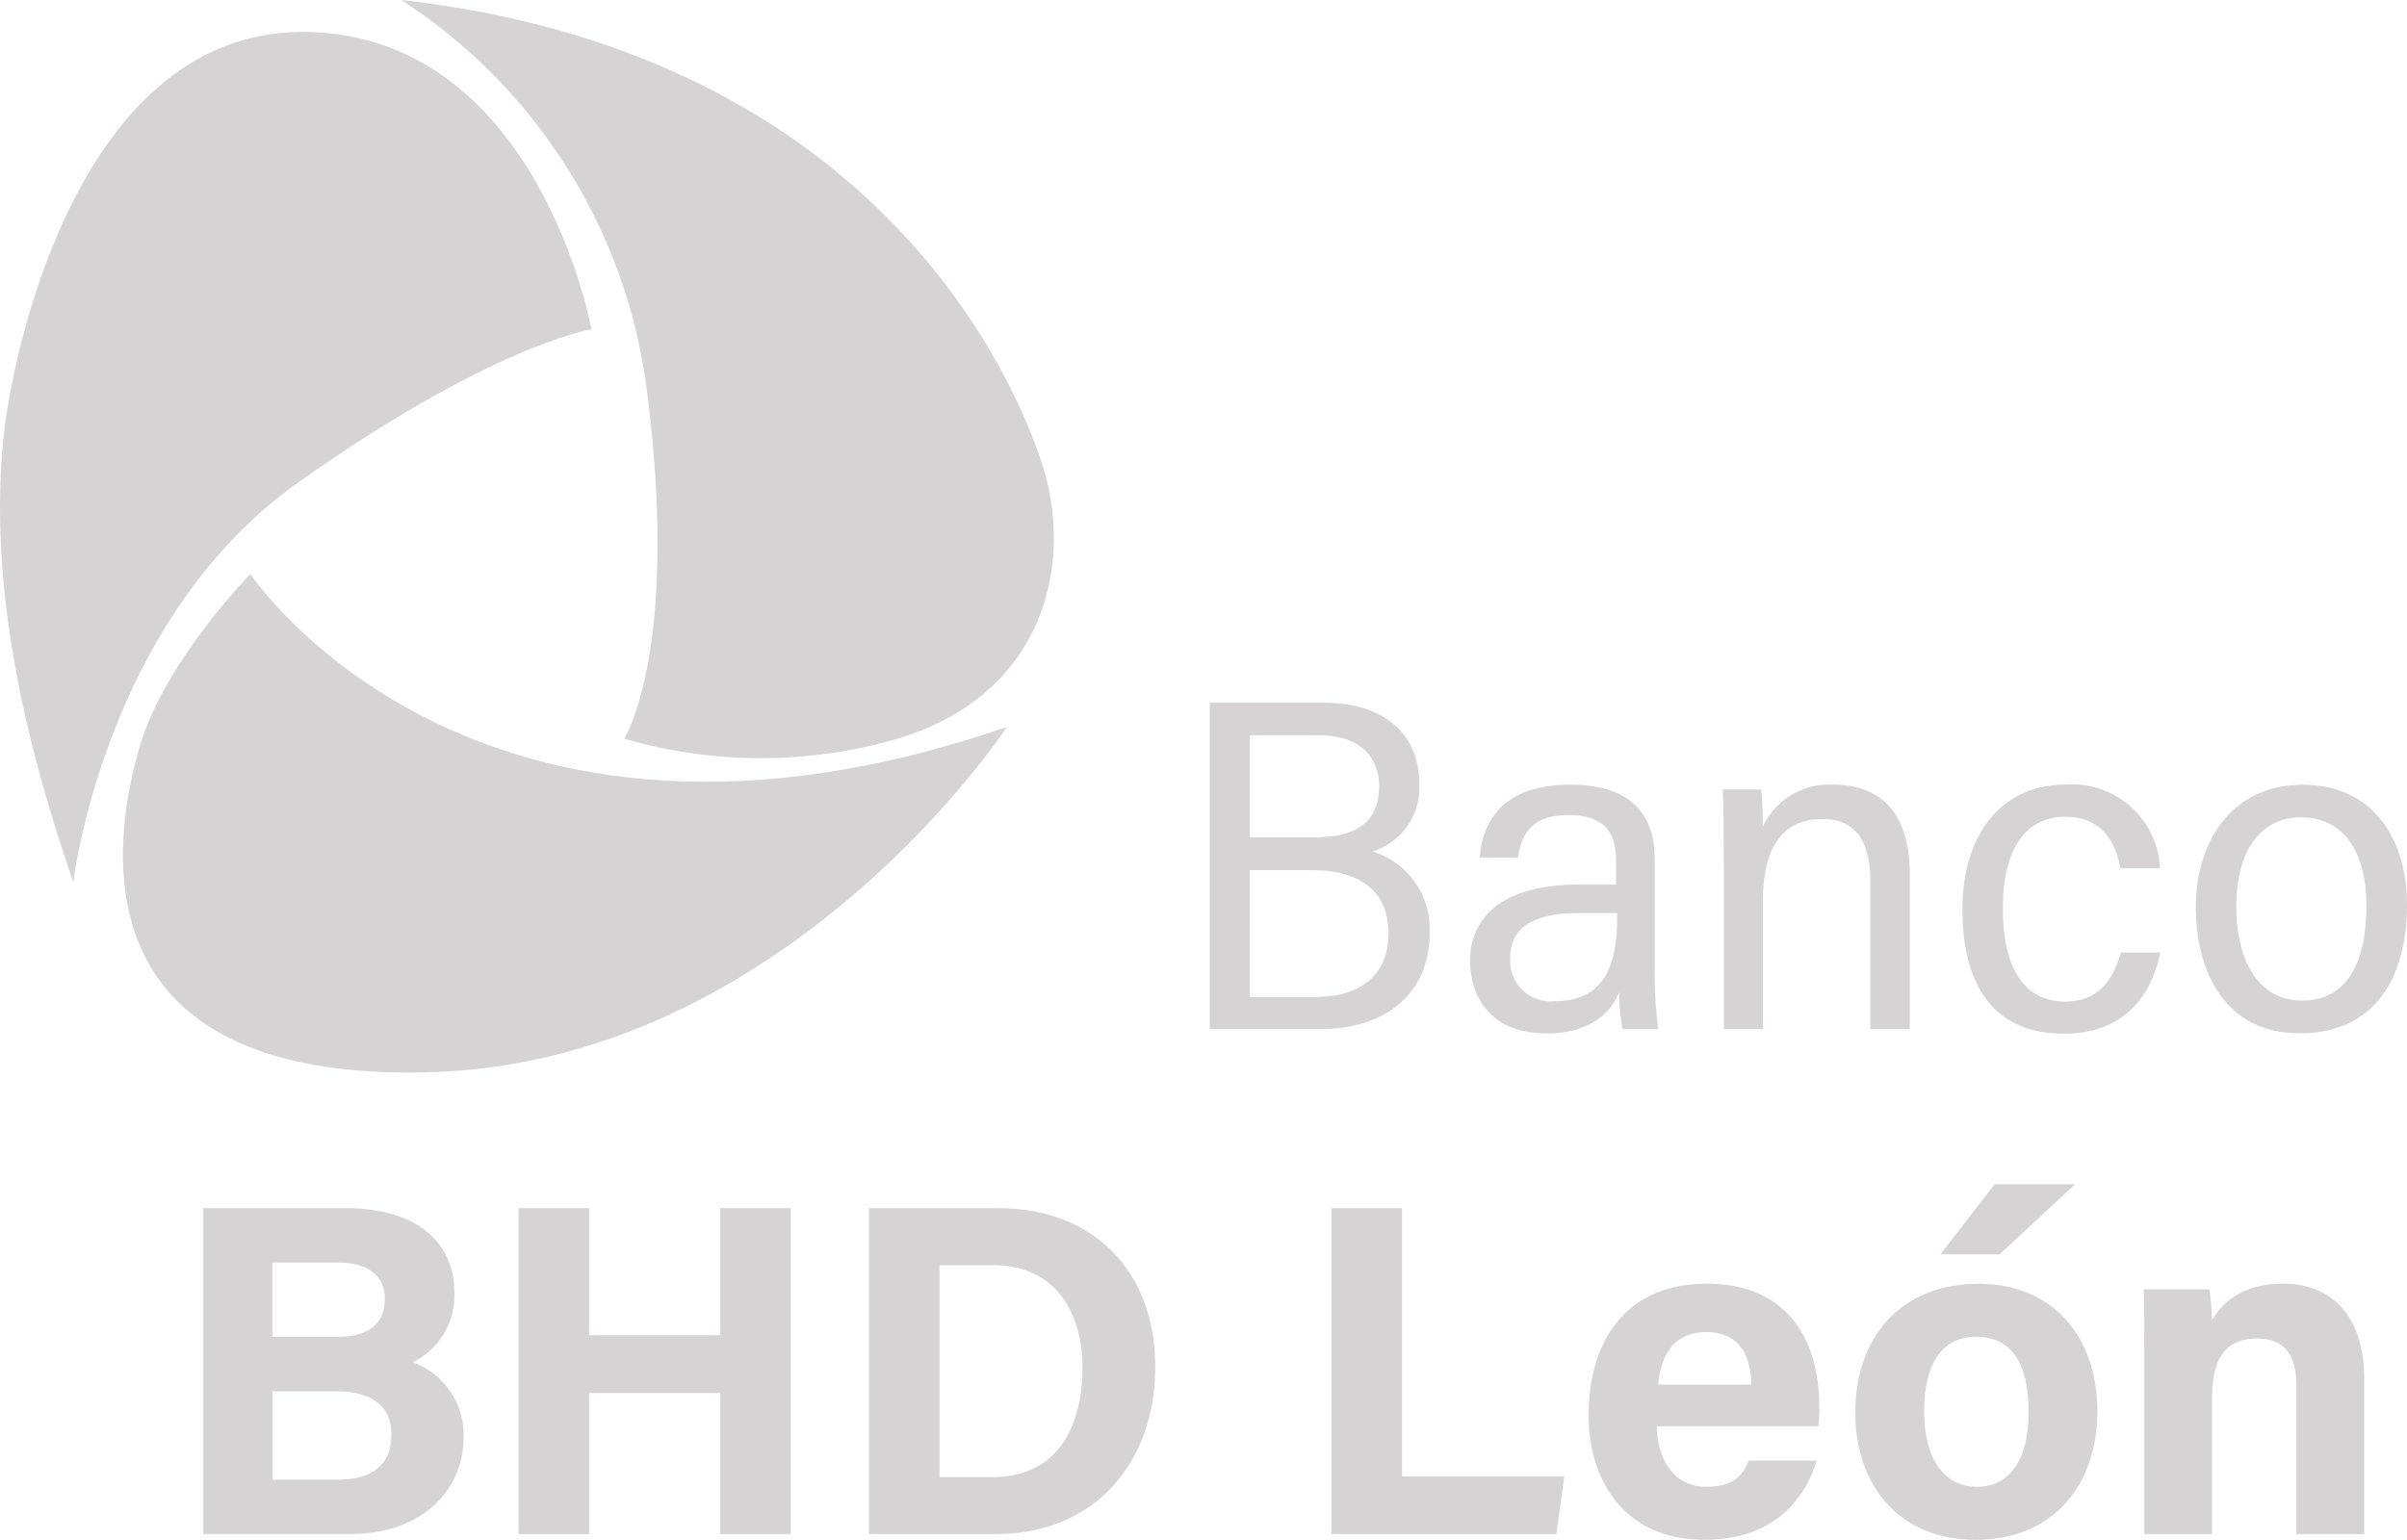
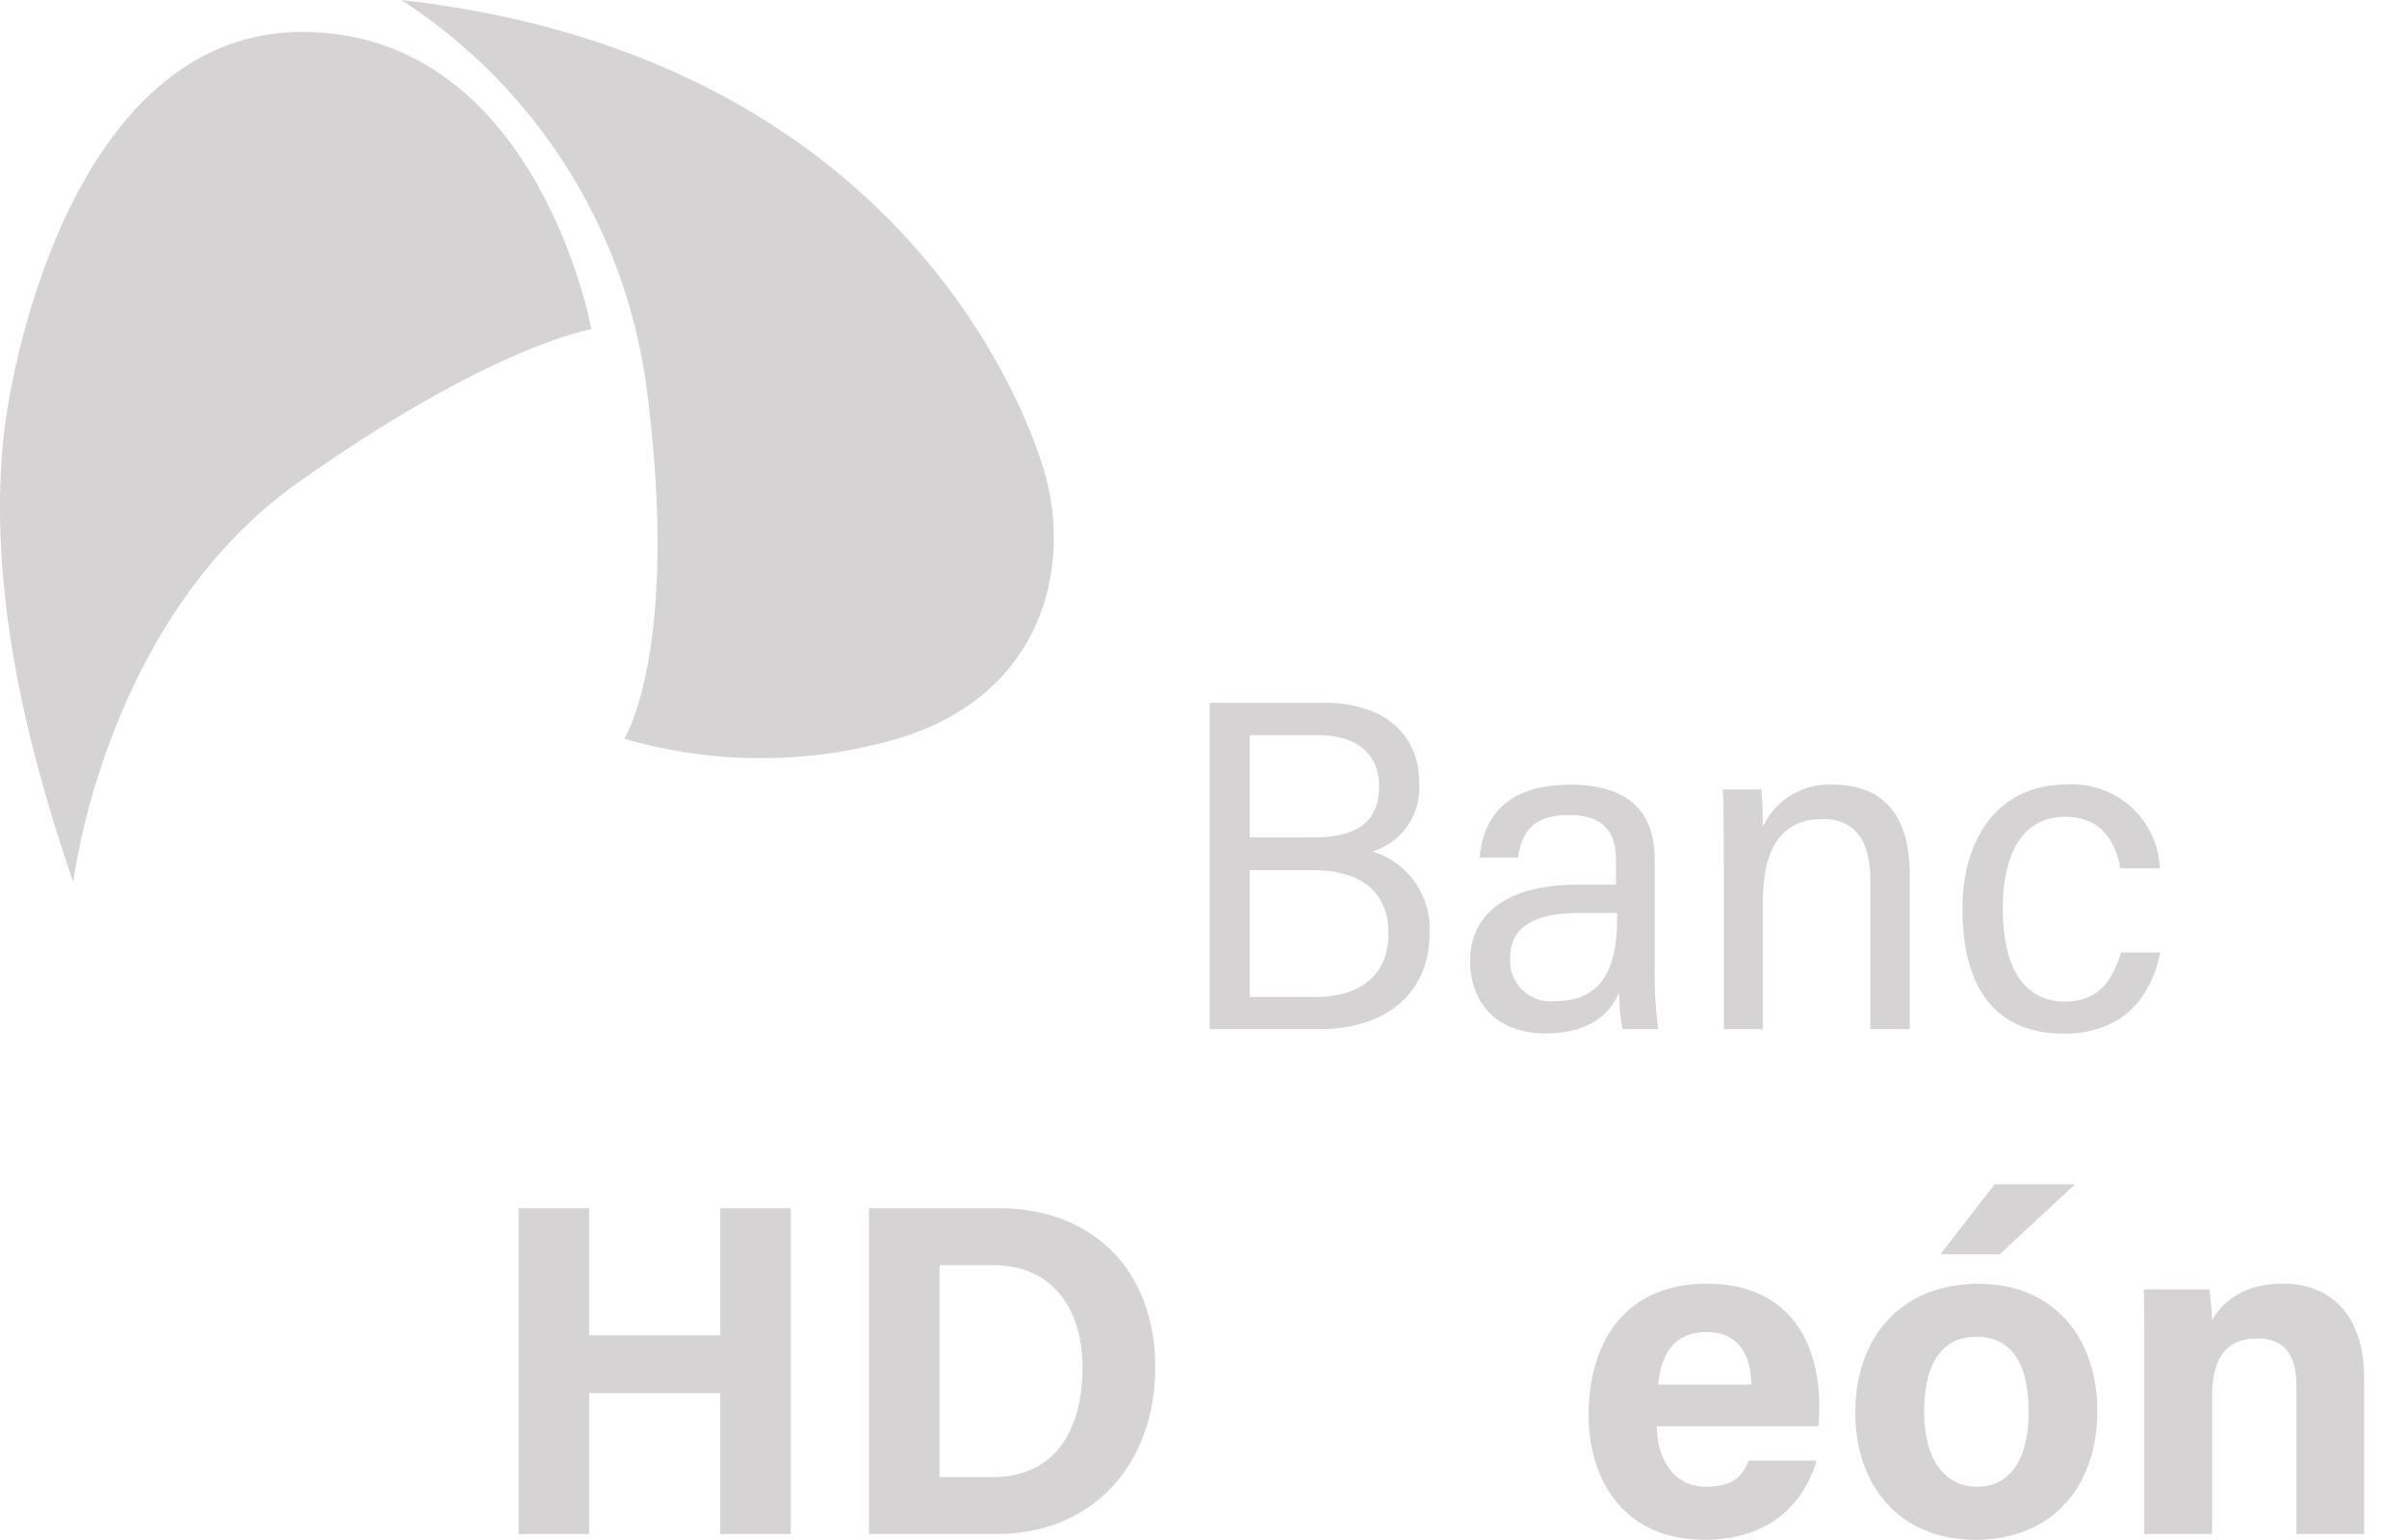
<svg xmlns="http://www.w3.org/2000/svg" width="183.398" height="117.356" viewBox="0 0 183.398 117.356">
  <g transform="translate(-306 -5200.07)">
    <g transform="translate(306 5200.07)">
      <path d="M67.83,18.91A41.7,41.7,0,0,1,86.486,48.228C89.153,68.38,84.821,75.21,84.821,75.21a37.239,37.239,0,0,0,20.822,0c11.163-3.331,13.491-13.329,10.993-20.985S103.139,22.9,67.83,18.91Z" transform="translate(-37.253 -18.91)" fill="#d5d3d3" />
      <path d="M26.409,87.452s2.335-19.99,17.16-30.482S65.888,45.313,65.888,45.313s-4-22.156-21.486-22.657-22.65,24.361-23.32,30.983C19.748,66.8,23.911,80.127,26.409,87.452Z" transform="translate(-20.825 -20.217)" fill="#d5d3d3" />
-       <path d="M102.574,97.827s-16.822,25.649-44.143,26.319S34.577,105.886,36.5,99.33s8.437-13.16,8.437-13.16S61.931,111.819,102.574,97.827Z" transform="translate(-25.857 -42.418)" fill="#d5d3d3" />
      <g transform="translate(15.485 90.263)">
-         <path d="M44.63,160.47H55.48c6,0,8.281,3.129,8.281,6.355a5.659,5.659,0,0,1-3.161,5.386,5.922,5.922,0,0,1,3.87,5.659c0,4.254-3.337,7.435-8.626,7.435H44.63Zm10.239,9.8c2.55,0,3.6-1.145,3.6-2.888,0-1.821-1.379-2.758-3.454-2.758H49.9v5.653h4.97Zm-4.963,10.9h4.846c2.9,0,4.215-1.216,4.215-3.467,0-2-1.294-3.279-4.248-3.279H49.906Z" transform="translate(-44.63 -158.649)" fill="#d5d3d3" />
        <path d="M81.57,160.47h5.373v9.686h9.992V160.47h5.373v24.842H96.935V174.56H86.943v10.753H81.57Z" transform="translate(-57.541 -158.649)" fill="#d5d3d3" />
        <path d="M122.61,160.47h9.848c7.234,0,11.963,4.768,11.963,12.112,0,7.247-4.586,12.73-12.19,12.73H122.61V160.47Zm5.373,20.5h4.027c4.762,0,6.869-3.545,6.869-8.378,0-4.059-1.971-7.78-6.837-7.78h-4.059Z" transform="translate(-71.884 -158.649)" fill="#d5d3d3" />
-         <path d="M176.78,160.47h5.373v20.439h12.372l-.611,4.4H176.78Z" transform="translate(-90.817 -158.649)" fill="#d5d3d3" />
        <path d="M212.107,180.183c.007,2.335,1.171,4.612,3.747,4.612,2.147,0,2.765-.865,3.252-1.991h5.165c-.664,2.283-2.7,6.03-8.554,6.03-6.141,0-8.808-4.592-8.808-9.484,0-5.848,3.005-10.031,8.99-10.031,6.407,0,8.58,4.632,8.58,9.289a11.973,11.973,0,0,1-.065,1.574Zm7.2-3.174c-.039-2.173-.9-4-3.422-4-2.472,0-3.467,1.7-3.675,4Z" transform="translate(-101.348 -161.742)" fill="#d5d3d3" />
        <path d="M256.582,174.967c0,5.64-3.376,9.8-9.283,9.8-5.783,0-9.159-4.124-9.159-9.692,0-5.757,3.48-9.822,9.406-9.822C253.03,165.248,256.582,169.125,256.582,174.967Zm-13.2.039c0,3.591,1.542,5.718,4.033,5.718,2.53,0,3.935-2.127,3.935-5.685,0-3.9-1.431-5.75-4.007-5.75C244.944,169.288,243.383,171.064,243.383,175.006Zm11.5-17.336-5.75,5.341h-4.514l4.144-5.341Z" transform="translate(-112.263 -157.67)" fill="#d5d3d3" />
        <path d="M271.969,174.452c0-1.587,0-3.324-.039-4.7h5a23.291,23.291,0,0,1,.2,2.374c.631-1.171,2.14-2.81,5.412-2.81,3.747,0,6.18,2.53,6.18,7.22v11.865h-5.165V177.113c0-2.095-.7-3.617-2.979-3.617-2.192,0-3.448,1.223-3.448,4.514v10.395h-5.165V174.452Z" transform="translate(-124.072 -161.742)" fill="#d5d3d3" />
      </g>
      <g transform="translate(92.172 53.562)">
        <path d="M162.527,101.25h8.684c4.482,0,7.273,2.29,7.273,6.141a5.065,5.065,0,0,1-3.558,5.191,6.184,6.184,0,0,1,4.352,6.186c0,4.755-3.461,7.357-8.378,7.357H162.52V101.25Zm7.969,10.258c3.539,0,4.931-1.431,4.931-3.89,0-2.283-1.483-3.9-4.677-3.9h-5.178v7.793Zm-4.924,12.164h5.08c3.135,0,5.49-1.5,5.49-4.853,0-2.992-1.9-4.807-5.8-4.807h-4.775Z" transform="translate(-162.52 -101.25)" fill="#d5d3d3" />
        <path d="M207.084,125.428a31.212,31.212,0,0,0,.273,4.053h-2.719a16.092,16.092,0,0,1-.267-2.823c-.7,1.834-2.543,3.148-5.523,3.148-4.462,0-5.828-3.012-5.828-5.542,0-2.752,1.776-5.8,8.32-5.8h2.8v-1.776c0-1.73-.494-3.526-3.591-3.526-2.661,0-3.578,1.223-3.883,3.239h-2.921c.273-3.057,2.036-5.549,6.9-5.549,3.818,0,6.44,1.535,6.44,5.7v8.879Zm-2.862-4.8h-2.895c-4.423,0-5.256,1.8-5.256,3.461a3.085,3.085,0,0,0,3.383,3.259c3.591,0,4.768-2.42,4.768-6.342Z" transform="translate(-173.18 -104.605)" fill="#d5d3d3" />
        <path d="M222.692,116.932c0-3.805-.039-4.937-.072-5.718h2.934c.046.345.137,2.1.111,2.862a5.549,5.549,0,0,1,5.386-3.226c3.383,0,5.815,1.906,5.815,6.843V129.48h-3.005V118.155c0-2.654-.9-4.69-3.623-4.69-3.259,0-4.56,2.42-4.56,6.251v9.764H222.7V116.932Z" transform="translate(-183.525 -104.605)" fill="#d5d3d3" />
        <path d="M265.762,123.648c-.735,3.571-3,6.173-7.344,6.173-5.139,0-7.728-3.4-7.728-9.517,0-5.263,2.654-9.465,7.91-9.465a6.681,6.681,0,0,1,7.136,6.375h-3.018c-.351-2.075-1.5-3.922-4.183-3.922-3.324,0-4.768,2.908-4.768,6.954,0,4.684,1.691,7.129,4.736,7.129,2.53,0,3.617-1.568,4.261-3.734h3Z" transform="translate(-193.336 -104.602)" fill="#d5d3d3" />
-         <path d="M294.117,120.051c0,5.289-2.316,9.751-8.164,9.751-5.679,0-7.923-4.645-7.923-9.66,0-4.8,2.628-9.283,8.151-9.283C291.359,110.853,294.117,114.789,294.117,120.051Zm-13.01.059c0,4.209,1.717,7.2,5.028,7.2,3.422,0,4.892-2.921,4.892-7.247,0-3.968-1.652-6.72-4.989-6.72C282.8,113.345,281.107,116.136,281.107,120.11Z" transform="translate(-202.891 -104.609)" fill="#d5d3d3" />
      </g>
    </g>
  </g>
</svg>